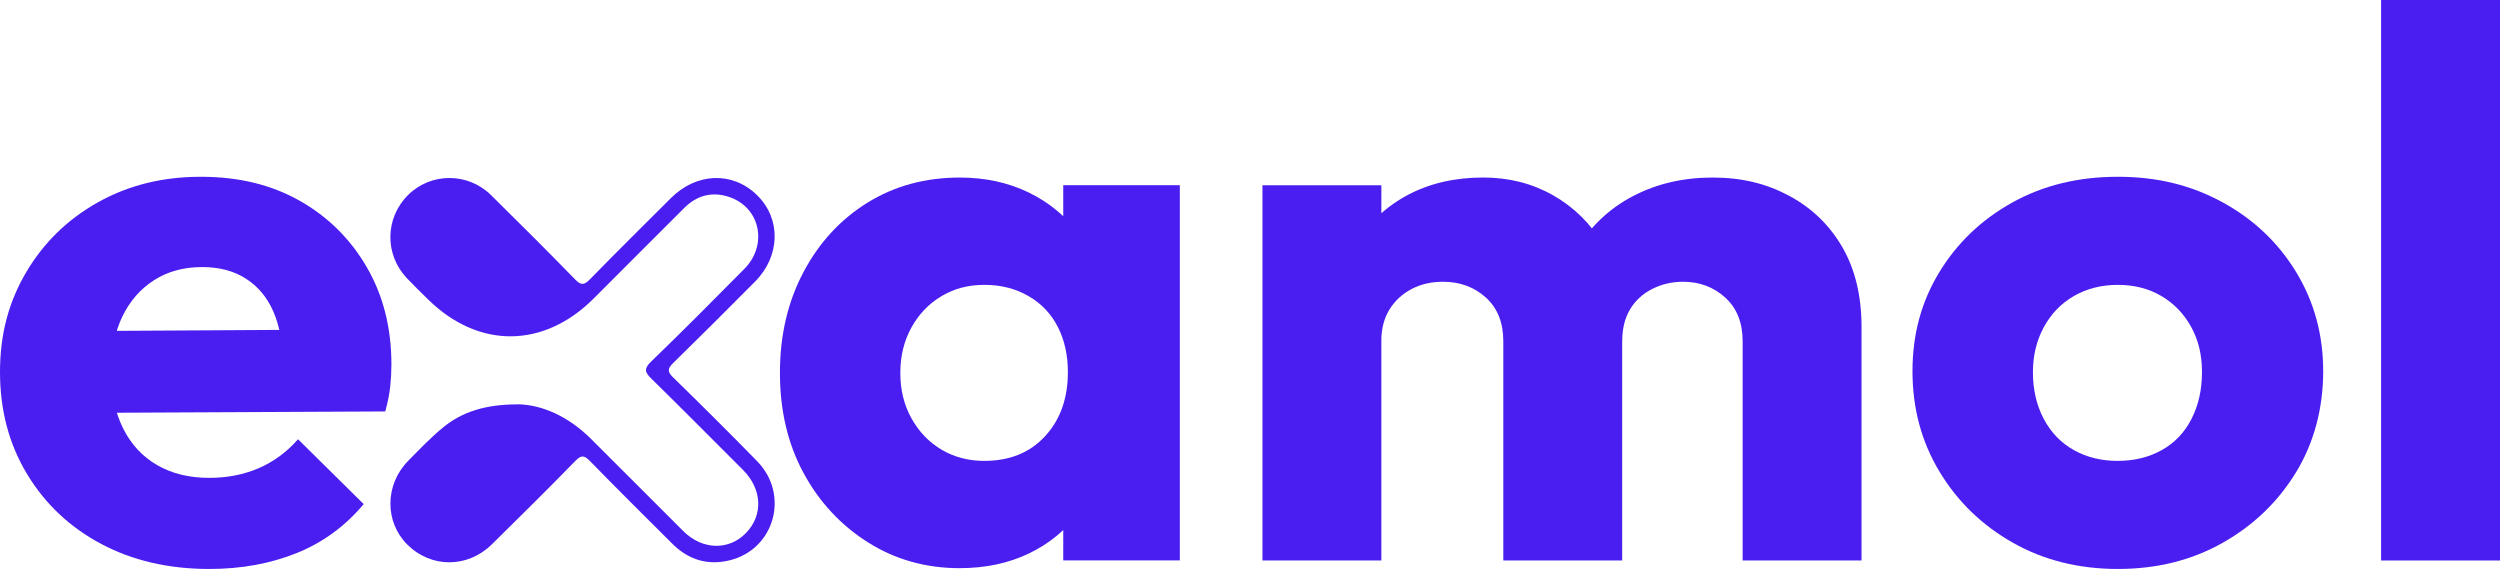
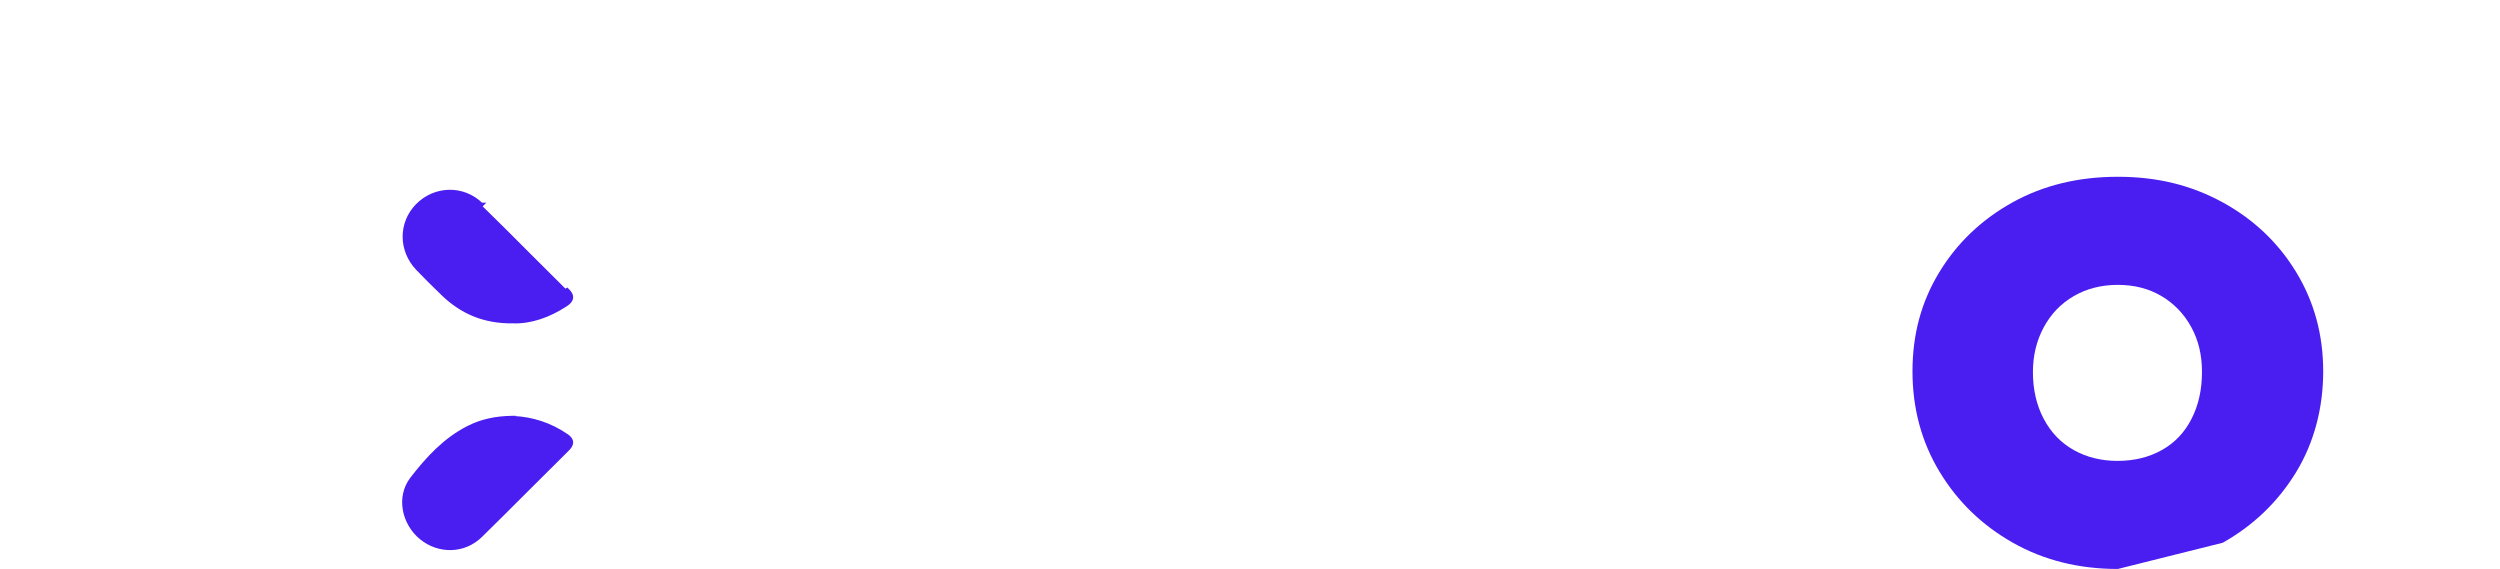
<svg xmlns="http://www.w3.org/2000/svg" width="1138" height="259" viewBox="0 0 1138 259" fill="none">
-   <path d="M95.245 258.992C76.736 258.992 60.334 255.181 46.038 247.575C31.743 239.969 20.503 229.356 12.302 215.768C4.101 202.18 0 186.726 0 169.375C0 152.025 3.988 137.343 11.948 123.868C19.908 110.392 30.81 99.795 44.639 92.061C58.453 84.326 74.034 80.467 91.385 80.467C108.736 80.467 123.482 84.101 136.362 91.353C149.243 98.621 159.438 108.688 166.931 121.568C174.425 134.449 178.172 149.211 178.172 165.854C178.172 169.134 177.995 172.479 177.641 175.872C177.287 179.265 176.531 183.076 175.357 187.289L28.462 187.997V150.738L152.169 150.031L128.981 165.854C128.74 156.254 127.229 148.23 124.415 141.781C121.6 135.349 117.436 130.364 111.936 126.843C106.437 123.321 99.811 121.568 92.077 121.568C83.651 121.568 76.318 123.562 70.111 127.55C63.904 131.538 59.096 137.038 55.703 144.065C52.31 151.092 50.605 159.534 50.605 169.375C50.605 179.217 52.422 187.772 56.056 195.024C59.691 202.292 64.836 207.856 71.526 211.715C78.215 215.575 86.111 217.52 95.245 217.52C103.446 217.52 110.939 216.057 117.741 213.13C124.527 210.204 130.509 205.814 135.671 199.944L165.548 229.468C157.106 239.551 146.927 246.98 134.979 251.788C123.032 256.58 109.797 258.992 95.277 258.992H95.245Z" fill="#4A1EF1" />
-   <path d="M436.908 258.638C421.455 258.638 407.497 254.714 395.083 246.867C382.669 239.019 372.876 228.471 365.736 215.236C358.58 202.002 355.026 186.822 355.026 169.729C355.026 152.635 358.596 137.343 365.736 123.867C372.876 110.392 382.604 99.859 394.906 92.237C407.207 84.631 421.197 80.82 436.892 80.82C448.373 80.82 458.729 83.055 467.992 87.493C477.238 91.948 484.796 98.09 490.649 105.938C496.502 113.785 499.783 122.758 500.49 132.824V206.617C499.783 216.7 496.567 225.657 490.826 233.504C485.085 241.351 477.592 247.51 468.329 251.948C459.067 256.402 448.583 258.622 436.876 258.622L436.908 258.638ZM448.148 209.785C459.63 209.785 468.828 206.038 475.726 198.545C482.641 191.051 486.098 181.323 486.098 169.375C486.098 161.64 484.571 154.79 481.531 148.824C478.492 142.842 474.038 138.163 468.168 134.77C462.315 131.377 455.626 129.672 448.132 129.672C440.639 129.672 434.367 131.377 428.627 134.77C422.886 138.163 418.319 142.907 414.926 149.001C411.533 155.095 409.829 162.01 409.829 169.745C409.829 177.479 411.517 184.394 414.926 190.473C418.319 196.567 422.886 201.311 428.627 204.704C434.367 208.097 440.864 209.801 448.132 209.801L448.148 209.785ZM483.992 255.116V209.078L492.08 167.252L483.992 126.135V84.309H537.057V255.1H483.992V255.116Z" fill="#4A1EF1" />
-   <path d="M574.67 255.133V84.342H628.797V255.133H574.67ZM684.307 255.133V155.321C684.307 146.879 681.669 140.27 676.395 135.462C671.121 130.67 664.624 128.258 656.889 128.258C651.502 128.258 646.694 129.367 642.481 131.602C638.268 133.838 634.923 136.941 632.463 140.913C630.003 144.901 628.781 149.693 628.781 155.321L608.037 145.834C608.037 132.471 611.028 120.941 616.994 111.212C622.976 101.5 630.935 93.99 640.889 88.716C650.843 83.441 662.26 80.804 675.157 80.804C686.863 80.804 697.476 83.506 706.964 88.893C716.451 94.28 724.057 101.773 729.814 111.389C735.555 121.005 738.417 132.471 738.417 145.834V255.133H684.29H684.307ZM793.252 255.133V155.321C793.252 146.879 790.615 140.27 785.34 135.462C780.066 130.67 773.682 128.258 766.188 128.258C761.026 128.258 756.283 129.367 751.957 131.602C747.615 133.838 744.287 136.941 741.939 140.913C739.591 144.901 738.433 149.693 738.433 155.321L707.157 151.108C707.864 136.587 711.37 124.045 717.706 113.512C724.025 102.963 732.58 94.891 743.354 89.263C754.128 83.634 766.188 80.82 779.551 80.82C792.914 80.82 804.026 83.57 814.349 89.086C824.657 94.601 832.729 102.384 838.599 112.451C844.452 122.533 847.378 134.706 847.378 149.001V255.133H793.268H793.252Z" fill="#4A1EF1" />
-   <path d="M964.041 258.992C946.24 258.992 930.304 255.004 916.25 247.044C902.196 239.084 891.068 228.31 882.867 214.706C874.666 201.118 870.565 185.89 870.565 169.022C870.565 152.153 874.602 137.391 882.69 124.045C890.779 110.682 901.842 100.085 915.896 92.237C929.951 84.39 945.999 80.467 964.041 80.467C982.083 80.467 997.472 84.326 1011.66 92.061C1025.82 99.795 1037.01 110.392 1045.22 123.868C1053.42 137.343 1057.52 152.394 1057.52 169.022C1057.52 185.649 1053.42 201.408 1045.22 214.883C1037.01 228.359 1025.89 239.084 1011.83 247.044C997.778 255.004 981.842 258.992 964.041 258.992ZM964.041 209.786C971.535 209.786 978.208 208.145 984.077 204.865C989.931 201.585 994.449 196.841 997.601 190.634C1000.77 184.427 1002.34 177.335 1002.34 169.375C1002.34 161.416 1000.7 154.79 997.424 148.825C994.144 142.843 989.625 138.163 983.901 134.77C978.16 131.377 971.535 129.673 964.041 129.673C956.548 129.673 949.858 131.377 944.005 134.77C938.152 138.163 933.585 142.907 930.304 149.002C927.024 155.096 925.384 161.898 925.384 169.392C925.384 177.351 927.024 184.443 930.304 190.65C933.585 196.857 938.152 201.601 944.005 204.881C949.858 208.162 956.532 209.802 964.041 209.802V209.786Z" fill="#4A1EF1" />
-   <path d="M1083.87 255.133V0H1138V255.133H1083.87Z" fill="#4A1EF1" />
-   <path d="M235.68 184.033C246.921 184.214 258.977 189.732 269.064 199.818C283.042 213.793 296.998 227.792 311.021 241.745C319.729 250.406 331.785 250.7 339.633 242.559C347.504 234.395 346.916 222.59 338.208 213.906C324.343 200.066 310.546 186.113 296.545 172.409C293.537 169.469 292.972 167.886 296.387 164.584C310.727 150.744 324.773 136.588 338.819 122.408C349.63 111.486 346.102 94.457 331.988 89.685C324.23 87.062 317.241 88.849 311.383 94.751C297.789 108.387 284.083 121.933 270.512 135.615C247.69 158.637 217.97 158.953 194.899 136.339C191.619 133.128 188.317 129.916 185.151 126.569C174.972 115.76 175.267 99.183 185.739 88.781C196.121 78.468 212.948 78.401 223.511 88.803C236.381 101.49 249.183 114.244 261.781 127.18C264.518 129.984 265.898 129.826 268.544 127.135C280.69 114.697 293.062 102.485 305.367 90.205C317.105 78.491 333.481 77.926 344.632 88.849C355.579 99.568 355.285 116.483 343.75 128.13C331.4 140.59 318.96 152.983 306.407 165.263C303.919 167.705 303.693 169.13 306.317 171.708C319.232 184.327 332.079 197.059 344.7 209.994C359.447 225.123 352.661 249.863 332.373 254.997C322.353 257.53 313.464 254.906 306.113 247.579C293.56 235.074 280.962 222.59 268.589 209.904C265.988 207.258 264.676 206.964 261.872 209.836C249.386 222.658 236.652 235.209 223.896 247.783C212.835 258.683 196.166 258.66 185.377 247.851C175.018 237.516 175.153 220.578 185.829 209.745C190.964 204.521 196.053 199.207 201.685 194.571C210.438 187.38 221.182 184.055 235.635 184.078L235.68 184.033ZM233.214 145.317C241.221 145.611 249.251 142.761 256.715 137.899C259.158 136.294 259.542 135.163 257.28 132.947C244.184 120.034 231.36 106.895 218.196 94.072C210.325 86.383 198.201 86.791 190.67 94.48C183.296 102.01 183.319 113.724 190.805 121.594C194.56 125.529 198.45 129.351 202.363 133.128C210.687 141.156 220.571 145.452 233.237 145.317H233.214ZM232.558 191.405C226.022 191.541 219.666 192.739 213.808 195.702C203.2 201.016 195.306 209.632 188.272 218.769C182.346 226.503 184.744 237.787 192.298 243.984C199.966 250.27 210.755 250.09 217.879 243.102C231.134 230.121 244.139 216.869 257.348 203.866C259.406 201.83 259.225 200.79 256.986 199.275C249.59 194.277 241.47 191.676 232.558 191.428V191.405Z" fill="#4A1EF1" />
+   <path d="M964.041 258.992C946.24 258.992 930.304 255.004 916.25 247.044C902.196 239.084 891.068 228.31 882.867 214.706C874.666 201.118 870.565 185.89 870.565 169.022C870.565 152.153 874.602 137.391 882.69 124.045C890.779 110.682 901.842 100.085 915.896 92.237C929.951 84.39 945.999 80.467 964.041 80.467C982.083 80.467 997.472 84.326 1011.66 92.061C1025.82 99.795 1037.01 110.392 1045.22 123.868C1053.42 137.343 1057.52 152.394 1057.52 169.022C1057.52 185.649 1053.42 201.408 1045.22 214.883C1037.01 228.359 1025.89 239.084 1011.83 247.044ZM964.041 209.786C971.535 209.786 978.208 208.145 984.077 204.865C989.931 201.585 994.449 196.841 997.601 190.634C1000.77 184.427 1002.34 177.335 1002.34 169.375C1002.34 161.416 1000.7 154.79 997.424 148.825C994.144 142.843 989.625 138.163 983.901 134.77C978.16 131.377 971.535 129.673 964.041 129.673C956.548 129.673 949.858 131.377 944.005 134.77C938.152 138.163 933.585 142.907 930.304 149.002C927.024 155.096 925.384 161.898 925.384 169.392C925.384 177.351 927.024 184.443 930.304 190.65C933.585 196.857 938.152 201.601 944.005 204.881C949.858 208.162 956.532 209.802 964.041 209.802V209.786Z" fill="#4A1EF1" />
  <path d="M233.321 146.2C220.403 146.329 210.281 141.926 201.783 133.731L201.783 133.73C197.867 129.95 193.965 126.117 190.196 122.168L190.195 122.167C182.352 113.922 182.305 101.593 190.069 93.663L190.07 93.663C197.975 85.593 210.73 85.153 219.008 93.239C219.008 93.24 219.009 93.24 219.009 93.24L218.31 93.956C225.795 101.247 233.171 108.64 240.549 116.036C246.146 121.647 251.745 127.259 257.395 132.83L233.321 146.2ZM233.321 146.2C241.582 146.496 249.803 143.553 257.375 138.62L257.379 138.618C258.014 138.2 258.572 137.778 258.995 137.328C259.422 136.873 259.763 136.335 259.864 135.689C260.067 134.389 259.227 133.225 258.096 132.117L233.321 146.2ZM233.673 190.348V190.267L232.652 190.288C226.009 190.426 219.497 191.646 213.473 194.692C202.659 200.11 194.654 208.873 187.594 218.042L187.593 218.044C181.274 226.29 183.894 238.173 191.778 244.64L191.778 244.64C199.819 251.233 211.185 251.063 218.693 243.699C225.774 236.765 232.807 229.729 239.835 222.699C245.941 216.592 252.042 210.489 258.164 204.461L258.166 204.46C258.707 203.925 259.152 203.407 259.453 202.89C259.76 202.364 259.949 201.785 259.889 201.162C259.828 200.54 259.533 200.015 259.144 199.57C258.762 199.133 258.249 198.728 257.661 198.33L257.661 198.329C250.376 193.407 242.394 190.758 233.673 190.348Z" fill="#4A1EF1" stroke="#4A1EF1" stroke-width="2" />
</svg>